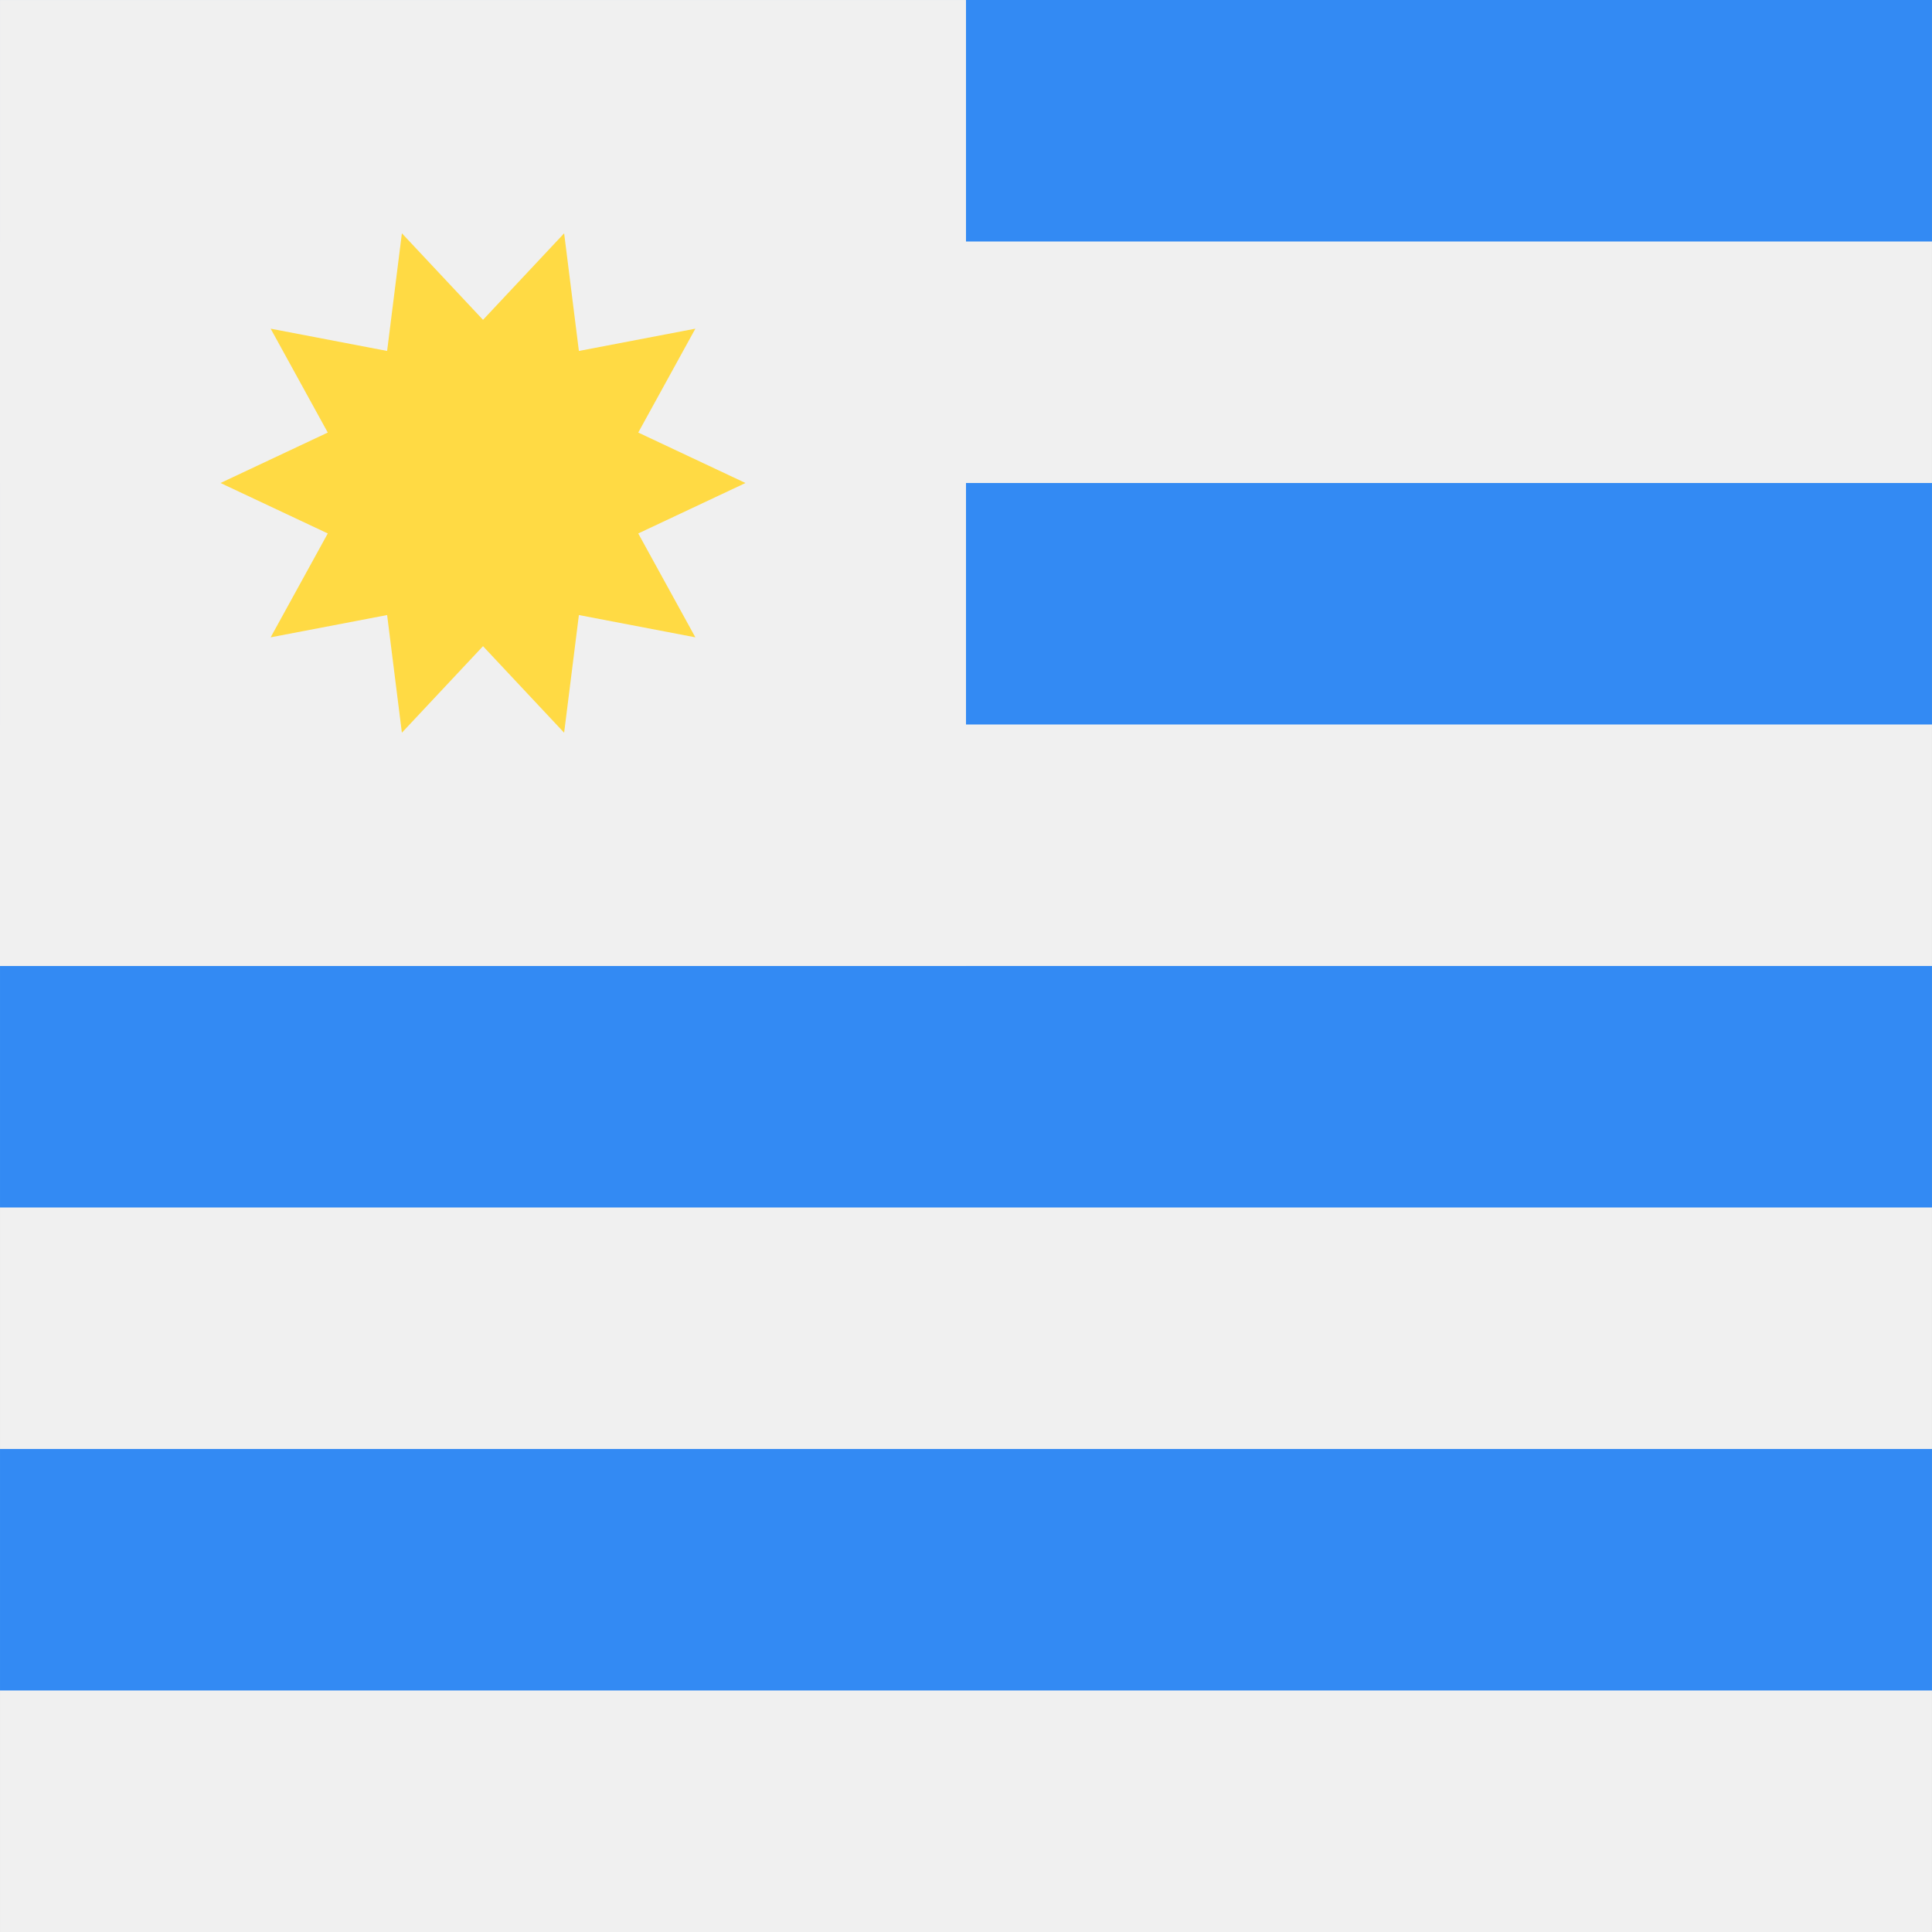
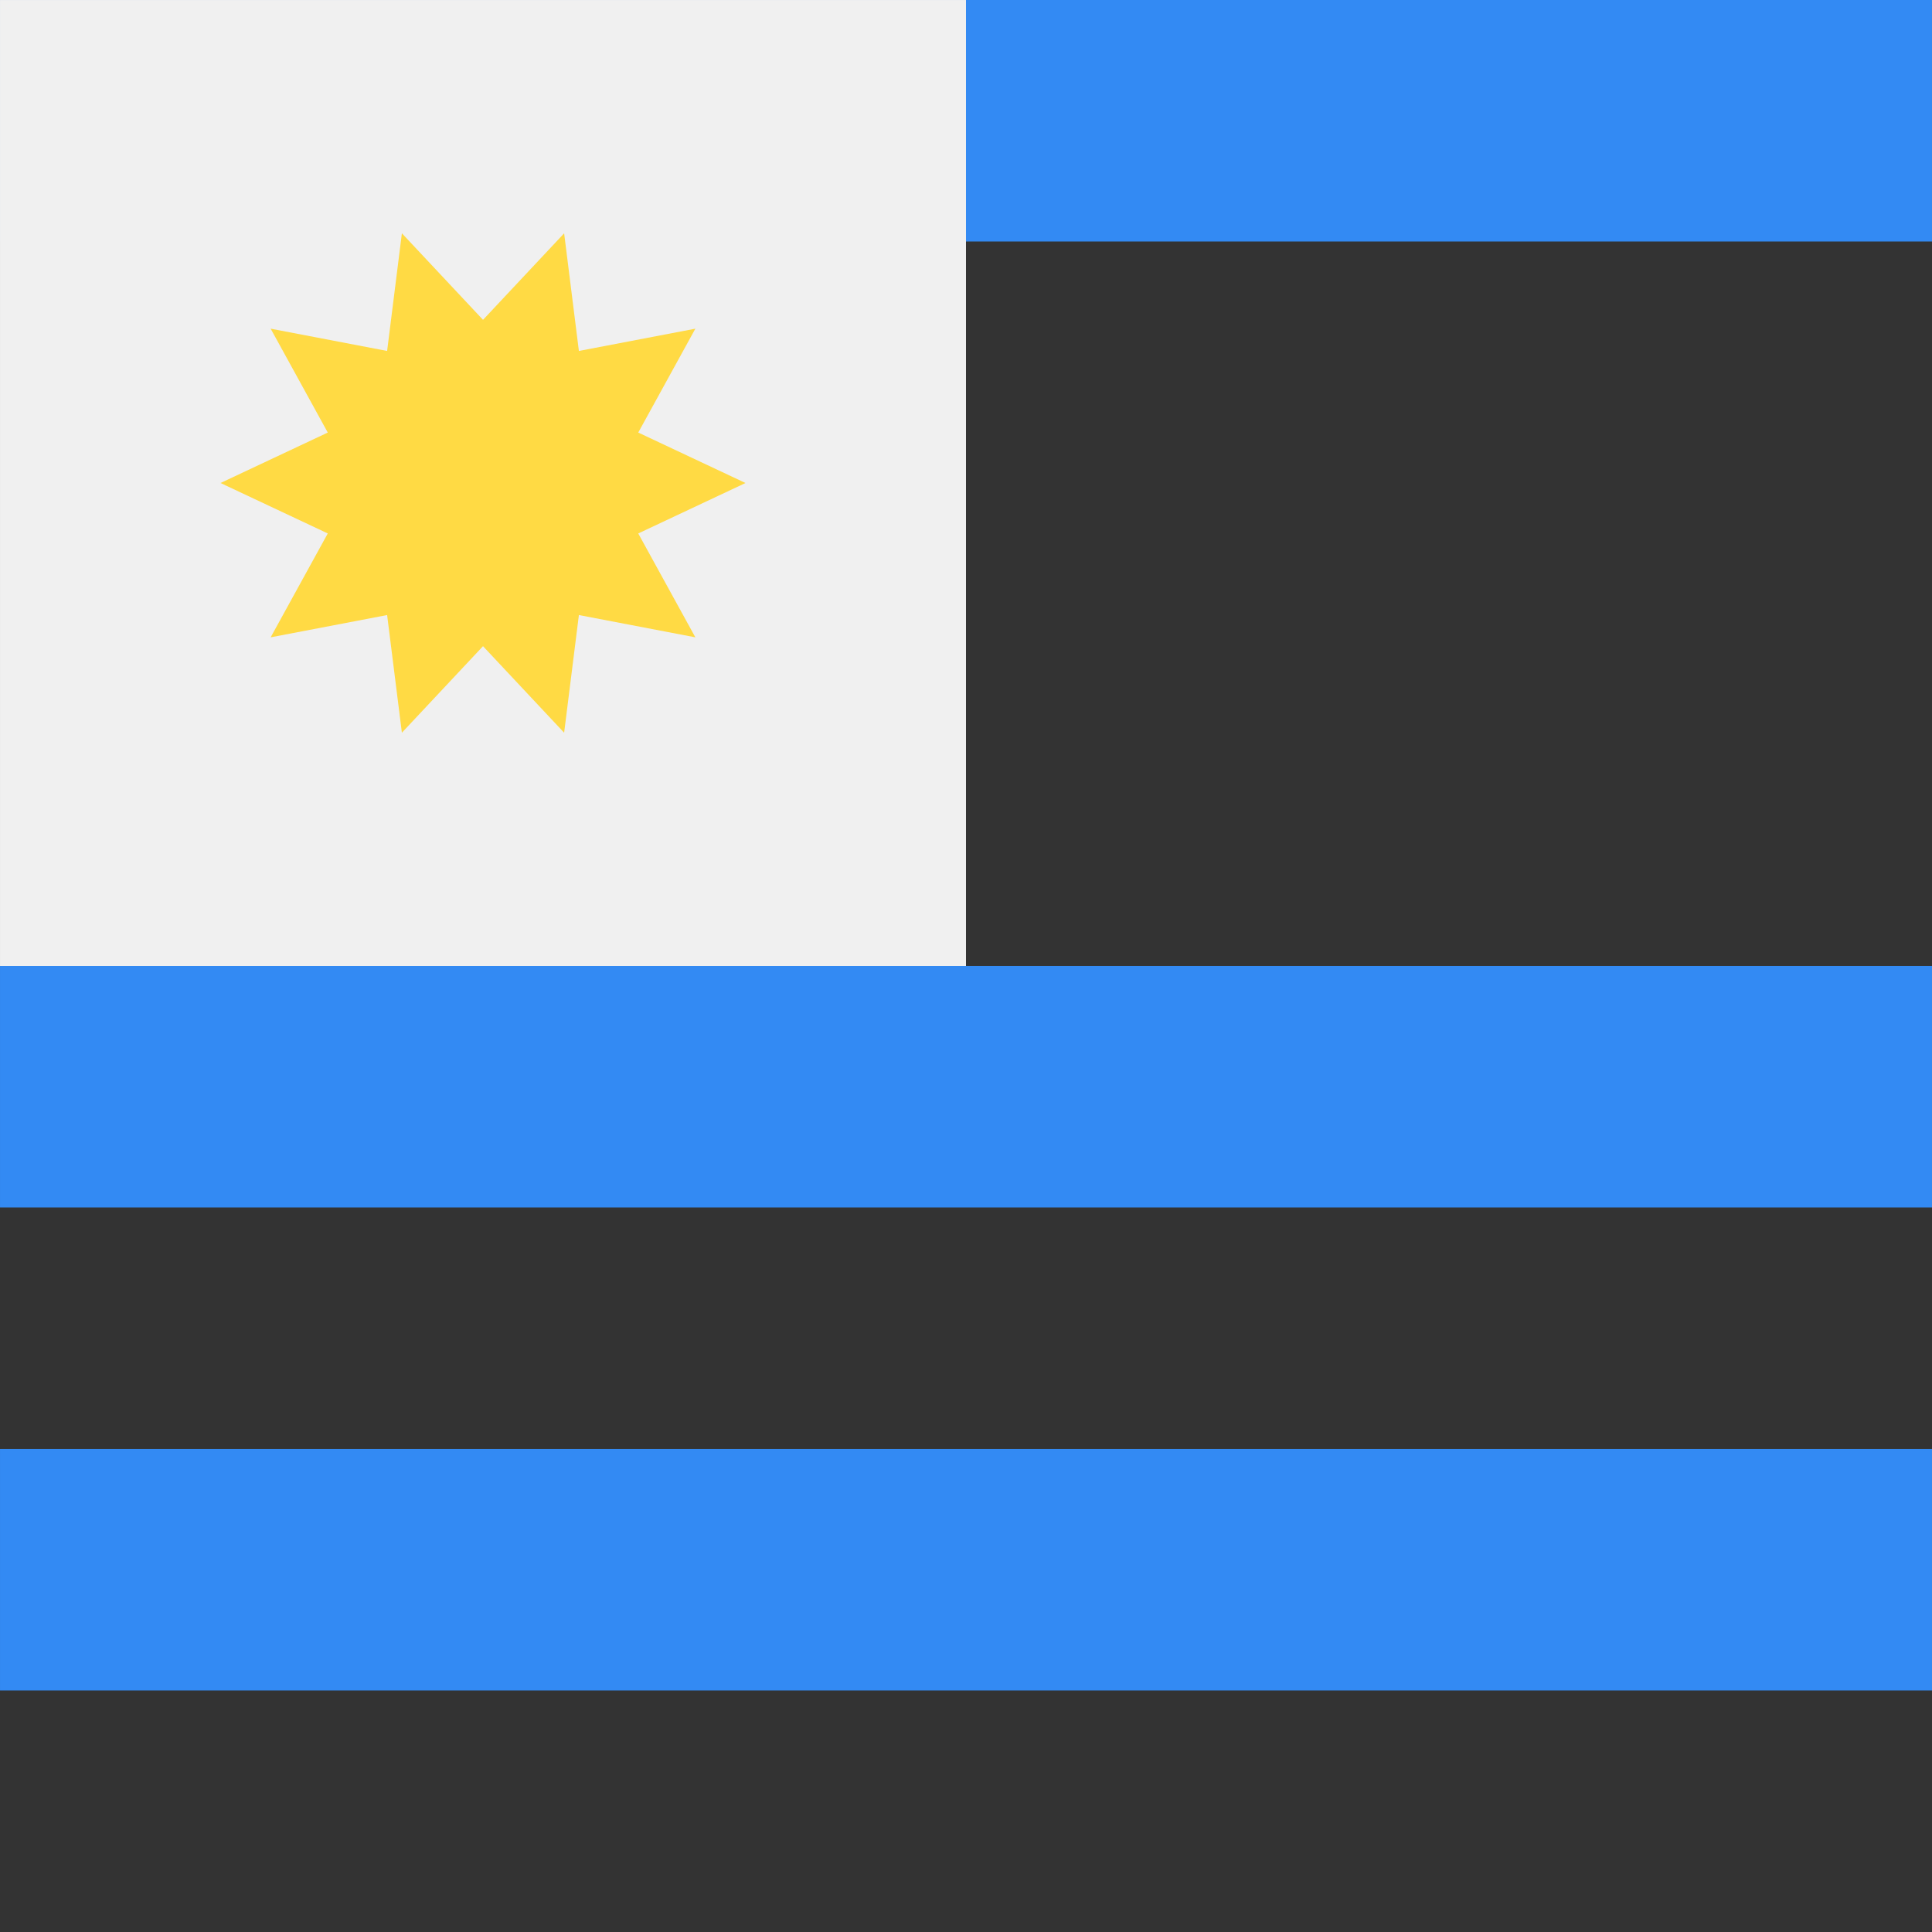
<svg xmlns="http://www.w3.org/2000/svg" version="1.1" id="Capa_1" x="0px" y="0px" viewBox="0 0 512.006 512.006" style="enable-background:new 0 0 512.006 512.006;" xml:space="preserve">
  <rect x="0" y="0" width="512.006" height="512.006" fill="#333333" stroke="none" />
-   <rect x="0.003" y="0.007" style="fill:#F0F0F0;" width="511.999" height="511.999" />
  <g>
    <rect x="0.003" style="fill:#338AF3;" width="511.999" height="64" />
-     <rect x="0.003" y="128" style="fill:#338AF3;" width="511.999" height="64" />
    <rect x="0.003" y="383.999" style="fill:#338AF3;" width="511.999" height="64" />
    <rect x="0.003" y="255.999" style="fill:#338AF3;" width="511.999" height="64" />
  </g>
  <rect x="0.003" y="0.004" style="fill:#F0F0F0;" width="255.999" height="255.999" />
  <polygon style="fill:#FFDA44;" points="197.568,128.002 169.143,141.373 184.28,168.902 153.414,162.997 149.503,194.178   128.003,171.245 106.504,194.178 102.593,162.997 71.728,168.901 86.863,141.372 58.438,128.002 86.864,114.632 71.728,87.103   102.592,93.007 106.505,61.827 128.003,84.759 149.504,61.827 153.414,93.007 184.281,87.103 169.144,114.632 " />
  <g>
</g>
  <g>
</g>
  <g>
</g>
  <g>
</g>
  <g>
</g>
  <g>
</g>
  <g>
</g>
  <g>
</g>
  <g>
</g>
  <g>
</g>
  <g>
</g>
  <g>
</g>
  <g>
</g>
  <g>
</g>
  <g>
</g>
</svg>